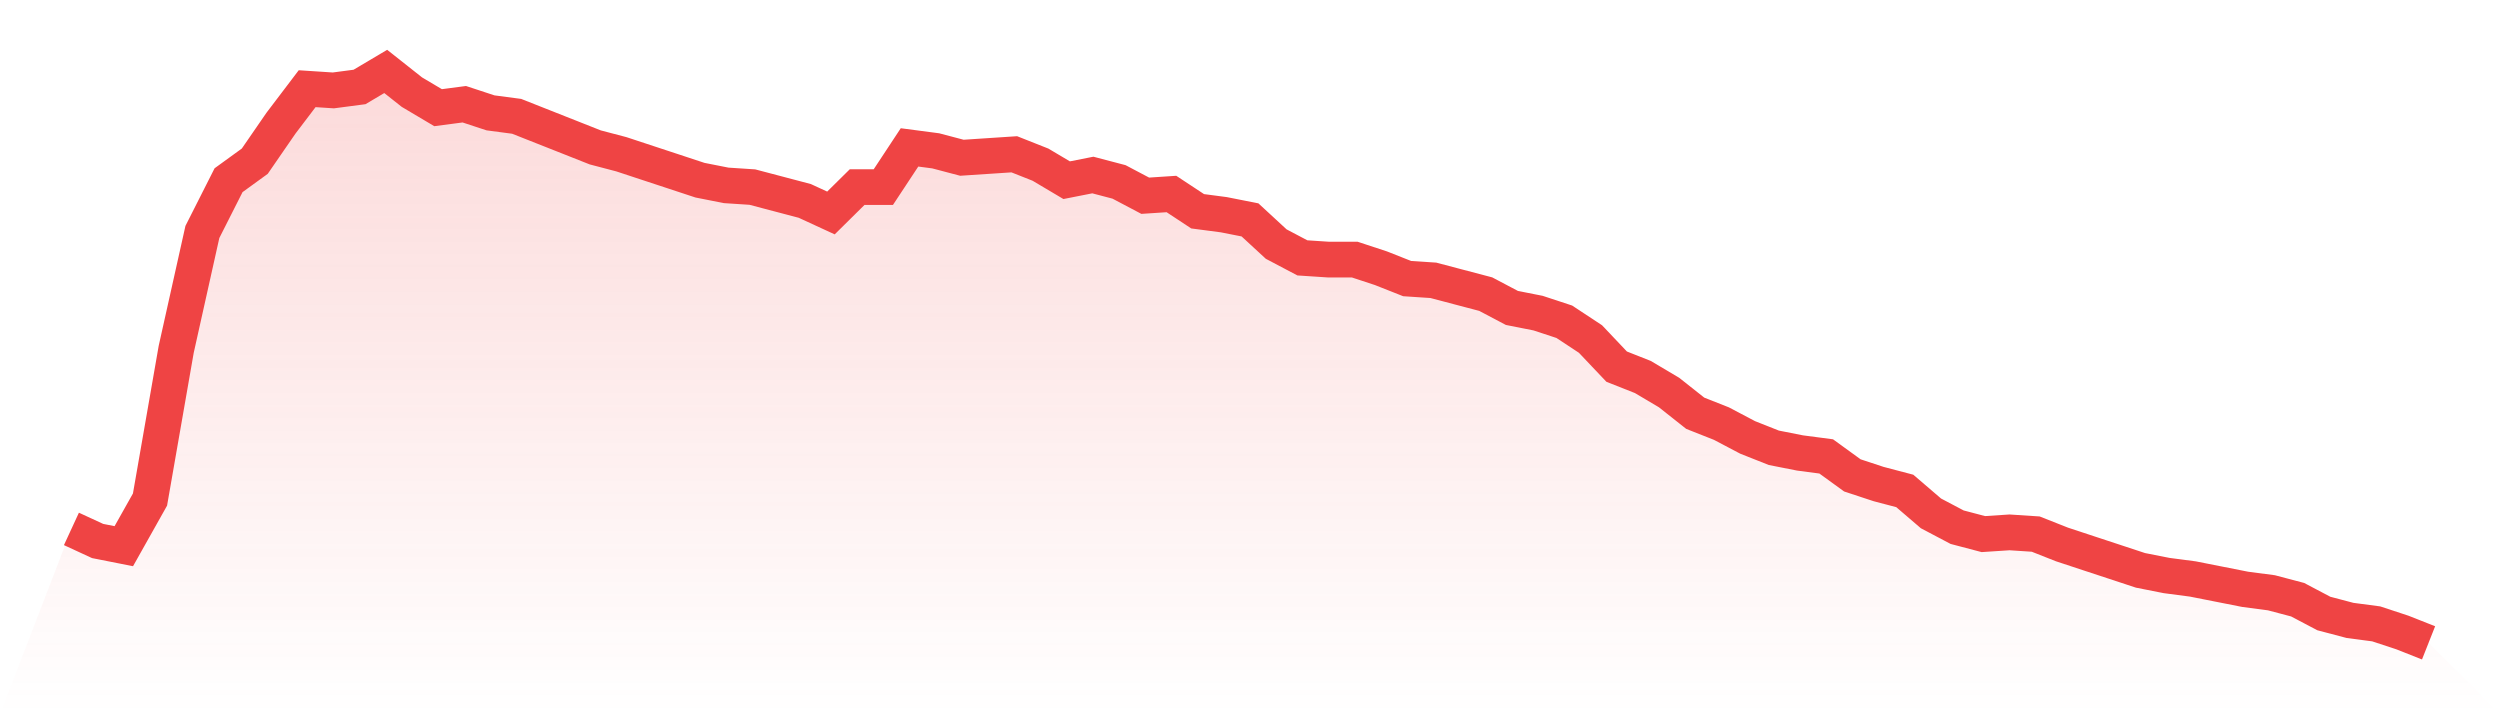
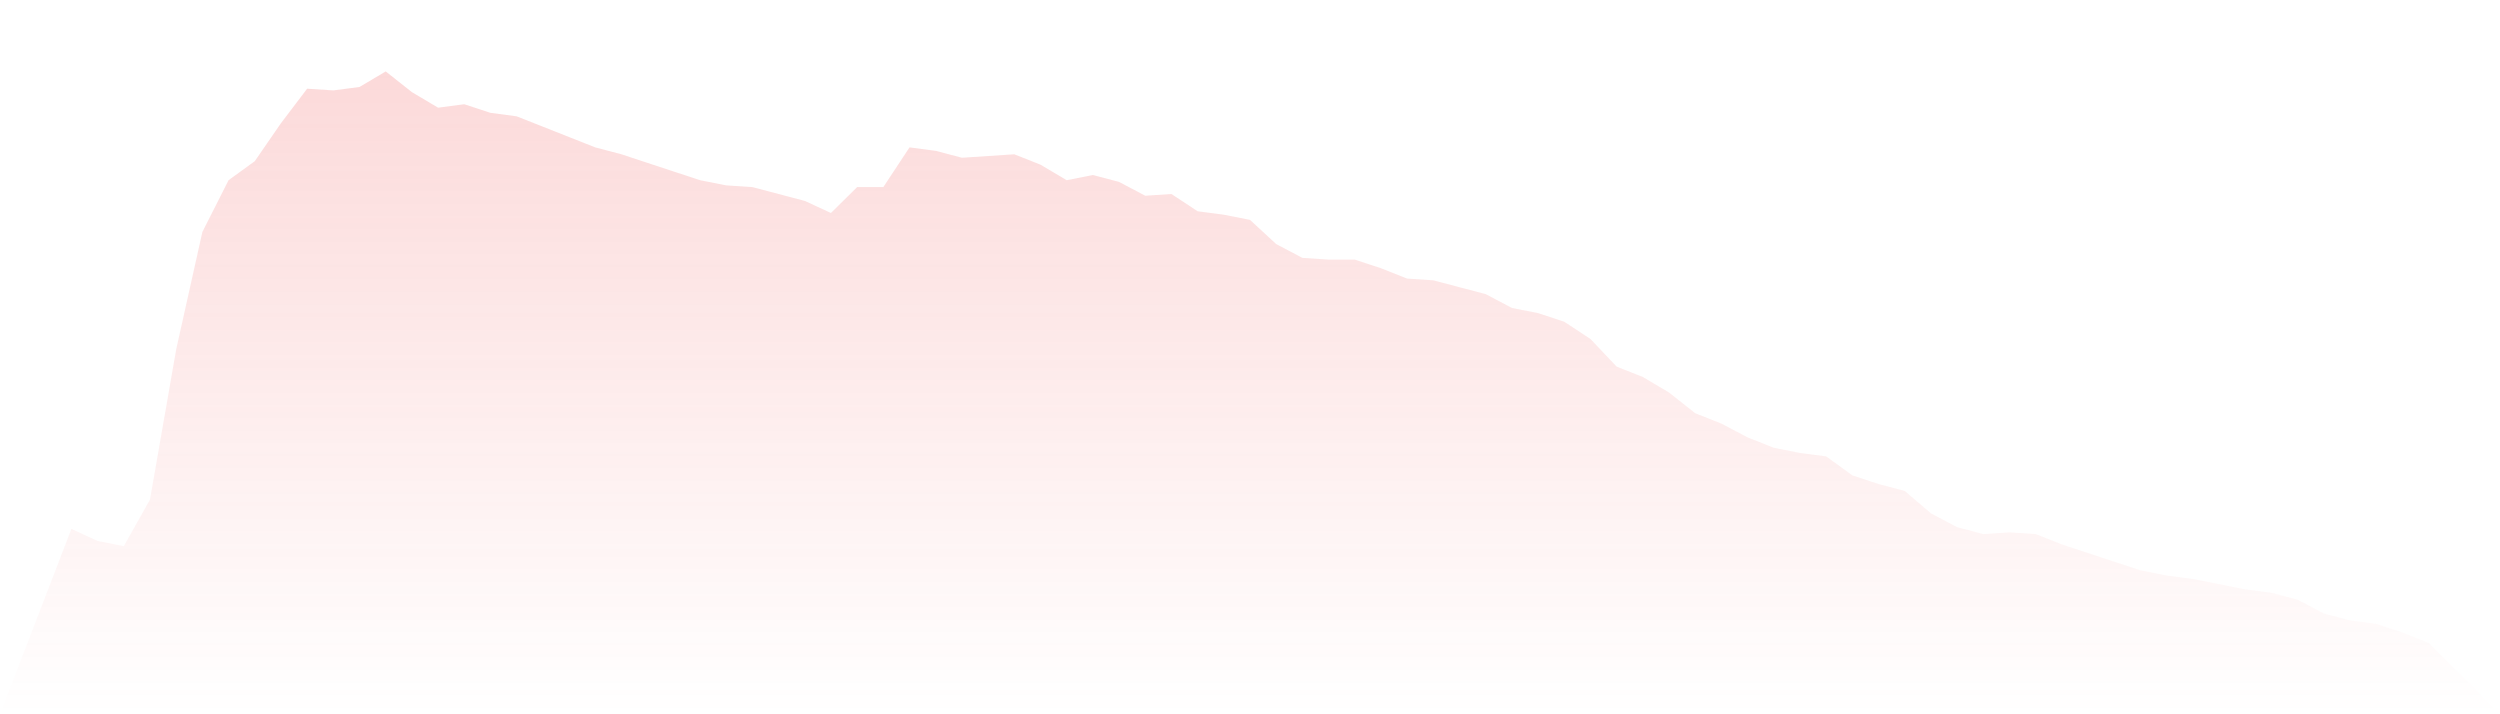
<svg xmlns="http://www.w3.org/2000/svg" viewBox="0 0 140 40">
  <defs>
    <linearGradient id="gradient" x1="0" x2="0" y1="0" y2="1">
      <stop offset="0%" stop-color="#ef4444" stop-opacity="0.2" />
      <stop offset="100%" stop-color="#ef4444" stop-opacity="0" />
    </linearGradient>
  </defs>
  <path d="M4,29.619 L4,29.619 L5.467,30.296 L6.933,30.586 L8.4,27.976 L9.867,19.565 L11.333,12.991 L12.8,10.091 L14.267,9.027 L15.733,6.9 L17.2,4.967 L18.667,5.063 L20.133,4.87 L21.6,4 L23.067,5.16 L24.533,6.03 L26,5.837 L27.467,6.32 L28.933,6.514 L30.4,7.094 L31.867,7.674 L33.333,8.254 L34.8,8.64 L36.267,9.124 L37.733,9.607 L39.2,10.091 L40.667,10.381 L42.133,10.477 L43.6,10.864 L45.067,11.251 L46.533,11.927 L48,10.477 L49.467,10.477 L50.933,8.254 L52.4,8.447 L53.867,8.834 L55.333,8.737 L56.8,8.64 L58.267,9.221 L59.733,10.091 L61.2,9.801 L62.667,10.187 L64.133,10.961 L65.6,10.864 L67.067,11.831 L68.533,12.024 L70,12.314 L71.467,13.668 L72.933,14.441 L74.4,14.538 L75.867,14.538 L77.333,15.021 L78.8,15.601 L80.267,15.698 L81.733,16.085 L83.2,16.471 L84.667,17.245 L86.133,17.535 L87.6,18.018 L89.067,18.985 L90.533,20.532 L92,21.112 L93.467,21.982 L94.933,23.142 L96.4,23.722 L97.867,24.495 L99.333,25.076 L100.8,25.366 L102.267,25.559 L103.733,26.622 L105.2,27.106 L106.667,27.492 L108.133,28.749 L109.6,29.523 L111.067,29.909 L112.533,29.813 L114,29.909 L115.467,30.489 L116.933,30.973 L118.4,31.456 L119.867,31.94 L121.333,32.23 L122.8,32.423 L124.267,32.713 L125.733,33.003 L127.2,33.196 L128.667,33.583 L130.133,34.356 L131.6,34.743 L133.067,34.937 L134.533,35.42 L136,36 L140,40 L0,40 z" fill="url(#gradient)" />
-   <path d="M4,29.619 L4,29.619 L5.467,30.296 L6.933,30.586 L8.4,27.976 L9.867,19.565 L11.333,12.991 L12.8,10.091 L14.267,9.027 L15.733,6.9 L17.2,4.967 L18.667,5.063 L20.133,4.87 L21.6,4 L23.067,5.16 L24.533,6.03 L26,5.837 L27.467,6.32 L28.933,6.514 L30.4,7.094 L31.867,7.674 L33.333,8.254 L34.8,8.64 L36.267,9.124 L37.733,9.607 L39.2,10.091 L40.667,10.381 L42.133,10.477 L43.6,10.864 L45.067,11.251 L46.533,11.927 L48,10.477 L49.467,10.477 L50.933,8.254 L52.4,8.447 L53.867,8.834 L55.333,8.737 L56.8,8.64 L58.267,9.221 L59.733,10.091 L61.2,9.801 L62.667,10.187 L64.133,10.961 L65.6,10.864 L67.067,11.831 L68.533,12.024 L70,12.314 L71.467,13.668 L72.933,14.441 L74.4,14.538 L75.867,14.538 L77.333,15.021 L78.8,15.601 L80.267,15.698 L81.733,16.085 L83.2,16.471 L84.667,17.245 L86.133,17.535 L87.6,18.018 L89.067,18.985 L90.533,20.532 L92,21.112 L93.467,21.982 L94.933,23.142 L96.4,23.722 L97.867,24.495 L99.333,25.076 L100.8,25.366 L102.267,25.559 L103.733,26.622 L105.2,27.106 L106.667,27.492 L108.133,28.749 L109.6,29.523 L111.067,29.909 L112.533,29.813 L114,29.909 L115.467,30.489 L116.933,30.973 L118.4,31.456 L119.867,31.94 L121.333,32.23 L122.8,32.423 L124.267,32.713 L125.733,33.003 L127.2,33.196 L128.667,33.583 L130.133,34.356 L131.6,34.743 L133.067,34.937 L134.533,35.42 L136,36" fill="none" stroke="#ef4444" stroke-width="2" />
</svg>